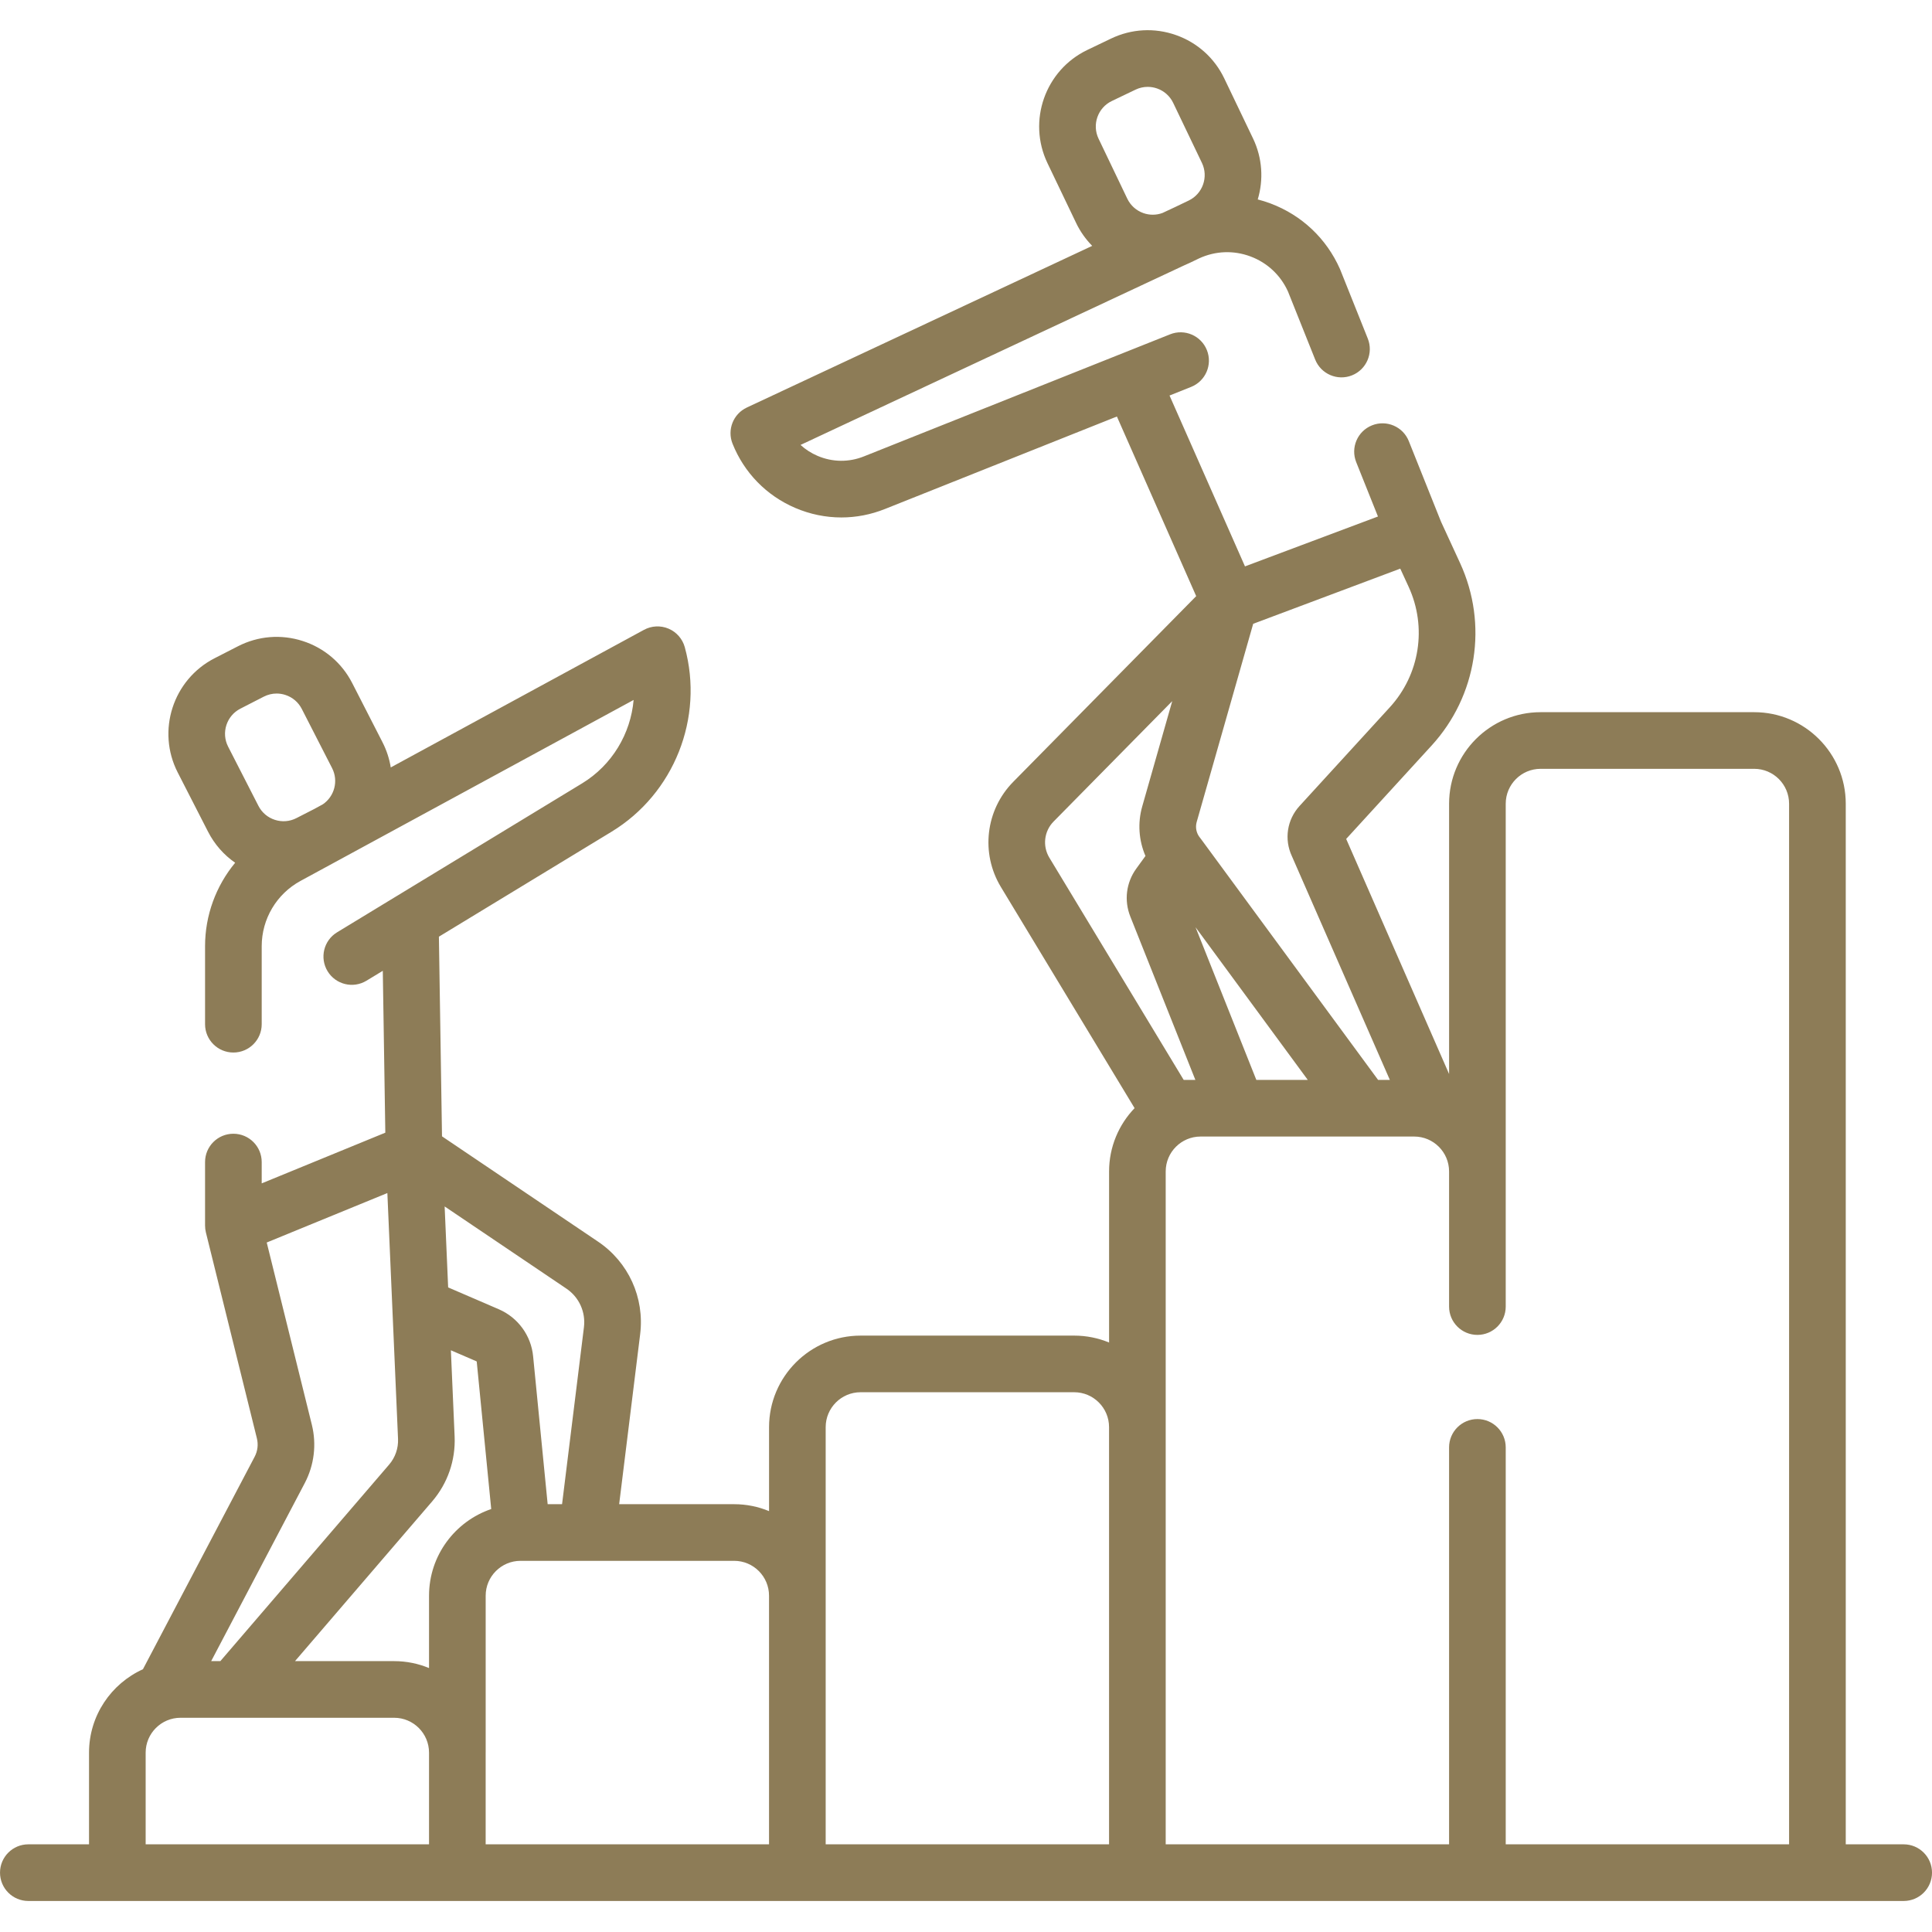
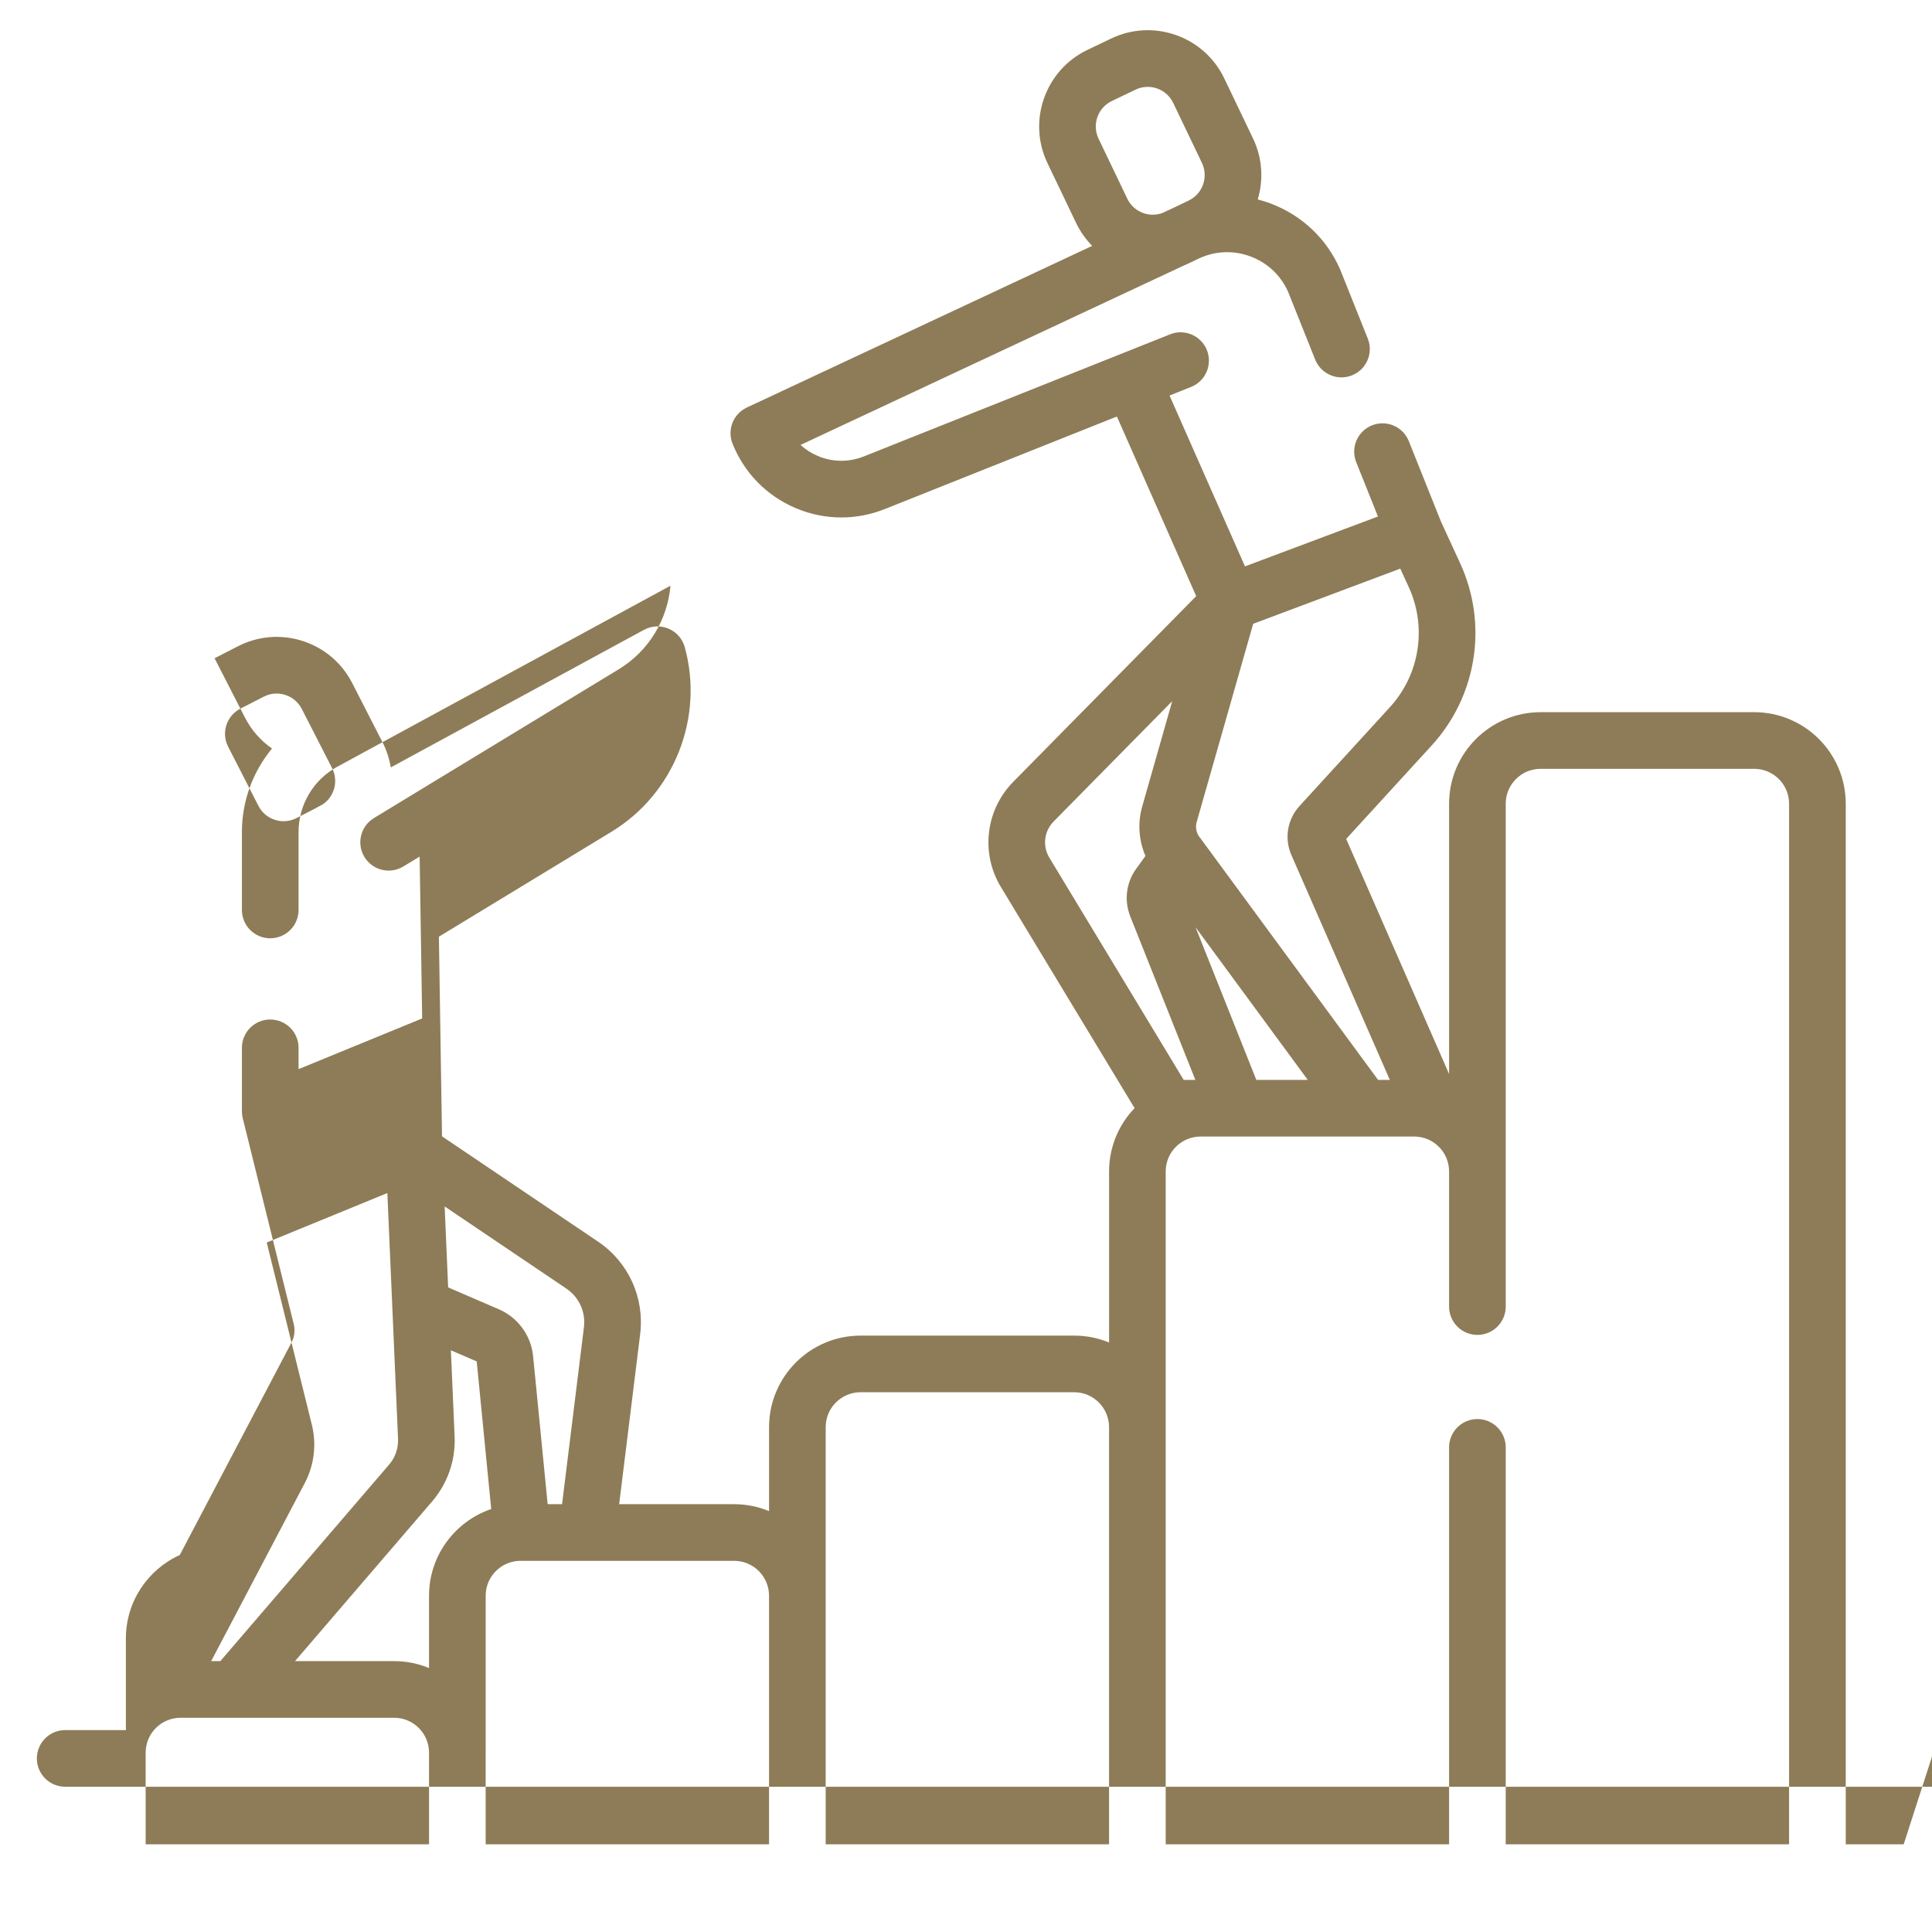
<svg xmlns="http://www.w3.org/2000/svg" height="300" viewBox="0 -8 512 512" width="300" version="1.1">
  <g width="100%" height="100%" transform="matrix(1,0,0,1,0,0)">
-     <path d="m504.496 480.766h-15.352v-275.773c0-13.375-10.879-24.258-24.25-24.258h-56.621c-13.371 0-24.25 10.883-24.25 24.258v71.629l-27.273-62.297 22.641-24.75c12.043-13.164 15.004-32.148 7.543-48.359l-5.051-10.965-8.535-21.348c-1.539-3.848-5.906-5.723-9.754-4.18-3.852 1.539-5.723 5.902-4.184 9.754l5.762 14.402-20.465 7.676-8.426 3.16-6.348 2.383-19.996-45.281 5.707-2.277c3.852-1.535 5.73-5.898 4.195-9.75-1.535-3.852-5.902-5.727-9.754-4.191l-81.137 32.348c-3.98 1.602-8.344 1.551-12.289-.137-1.68-.719-3.199-1.699-4.512-2.898l101.848-47.672c.41-.168.816-.348 1.219-.539l2.547-1.223c4.336-2.004 9.176-2.188 13.652-.508 4.441 1.668 7.957 4.961 9.91 9.281l7.211 18.039c1.539 3.848 5.91 5.719 9.758 4.18 3.848-1.539 5.719-5.906 4.18-9.754l-7.27-18.18c-.031-.086-.07-.172-.105-.258-3.59-8.09-10.129-14.254-18.41-17.363-1.113-.418-2.242-.77-3.375-1.062 1.551-5.176 1.262-10.926-1.254-16.172l-7.613-15.891c-2.594-5.422-7.148-9.504-12.816-11.5-5.668-1.996-11.777-1.664-17.195.934l-6.285 3.012c-11.18 5.363-15.914 18.82-10.559 30.004l7.613 15.895c1.086 2.266 2.531 4.277 4.238 6.023l-91.523 42.84c-3.605 1.688-5.266 5.891-3.789 9.586 3.086 7.711 8.988 13.758 16.625 17.027 3.93 1.68 8.07 2.52 12.215 2.52 3.91 0 7.824-.75 11.559-2.246l61.457-24.504 21.016 47.602-48.477 49.203c-7.348 7.457-8.695 18.922-3.281 27.879l35.43 58.602c-4.18 4.359-6.758 10.273-6.758 16.777v45.34c-2.852-1.18-5.973-1.832-9.242-1.832h-56.613c-13.371 0-24.254 10.879-24.254 24.254v22.258c-2.852-1.18-5.973-1.836-9.242-1.836h-30.484l5.566-45.055c1.191-9.688-3.09-19.09-11.172-24.535l-41.34-27.895-.824-52.91 45.734-27.801c16.586-10.078 24.574-30.191 19.43-48.91-.605-2.207-2.188-4.02-4.297-4.918-2.105-.895-4.508-.781-6.523.312l-67.102 36.461c-.367-2.262-1.082-4.508-2.18-6.656l-8.031-15.688c-2.738-5.348-7.398-9.312-13.117-11.156s-11.816-1.352-17.164 1.391l-6.199 3.176c-11.035 5.656-15.418 19.234-9.766 30.273l8.031 15.684c1.715 3.352 4.184 6.156 7.191 8.238-5.066 6.121-7.977 13.898-7.977 22.121v20.668c0 4.145 3.359 7.504 7.504 7.504 4.148 0 7.508-3.359 7.508-7.504v-20.668c0-7.227 3.941-13.859 10.289-17.309l88.27-47.957c-.77 8.934-5.711 17.281-13.66 22.113l-49.16 29.883c-.059.035-.117.07-.176.105l-15.59 9.48c-3.543 2.152-4.668 6.77-2.516 10.312 2.152 3.539 6.77 4.668 10.309 2.512l4.324-2.625.668 42.898-27.891 11.438-4.867 1.996v-5.648c0-4.145-3.359-7.504-7.508-7.504-4.145 0-7.504 3.359-7.504 7.504v16.836c0 .598.078 1.223.219 1.801l13.516 54.578c.406 1.645.199 3.375-.59 4.875l-29.609 56.32c-8.414 3.809-14.285 12.281-14.285 22.102v24.297h-16.086c-4.145 0-7.504 3.359-7.504 7.508 0 4.145 3.359 7.504 7.504 7.504h496.992c4.145 0 7.504-3.359 7.504-7.504 0-4.148-3.359-7.508-7.504-7.508zm-201.488-432.293c-1.887-.664-3.402-2.023-4.266-3.824l-7.613-15.895c-1.781-3.723-.207-8.199 3.512-9.984l6.285-3.012c1.023-.492 2.125-.738 3.23-.738.836 0 1.676.141 2.488.426 1.887.664 3.402 2.023 4.266 3.828l7.613 15.895c1.781 3.719.207 8.195-3.512 9.98l-3.59 1.723c-.012.004-.02.008-.027.012l-3.324 1.555c-1.633.602-3.406.617-5.062.035zm-239.305 131.328 6.199-3.18c1.074-.547 2.234-.828 3.406-.828.77 0 1.551.121 2.305.367 1.902.613 3.453 1.93 4.363 3.711l8.031 15.688c1.738 3.395.621 7.508-2.461 9.594l-2.25 1.227-4.738 2.426c-1.781.914-3.809 1.078-5.711.461-1.902-.613-3.453-1.93-4.363-3.711l-8.031-15.688c-1.879-3.668-.422-8.188 3.25-10.066zm304.609-.359-23.914 26.145c-3.324 3.637-4.117 8.832-2.043 13.289l25.969 59.309h-3.117l-46.582-63.363c-.035-.047-.066-.09-.098-.133l-.309-.418c-.074-.102-.148-.199-.23-.297-.941-1.156-1.262-2.707-.852-4.141l14.973-52.52 10.609-3.98 28.367-10.641 2.211 4.801c4.93 10.711 2.973 23.25-4.984 31.949zm-35.371 98.742-16.109-40.461 29.742 40.461zm-53.727-68.469 31.441-31.91-7.953 27.91c-1.254 4.395-.91 9.027.859 13.125l-2.438 3.359c-2.676 3.695-3.27 8.438-1.578 12.695l17.238 43.289h-3.094l-35.602-58.891c-1.859-3.074-1.398-7.016 1.125-9.578zm-124.465 134.016-5.797 46.895h-3.816l-3.852-39.188c-.527-5.496-4.012-10.273-9.09-12.469l-13.43-5.793-.93-21.457 32.246 21.762c3.379 2.273 5.164 6.203 4.668 10.25zm-41.051 71.148v19.172c-2.852-1.18-5.973-1.836-9.242-1.836h-26.277l36.336-42.312c4.121-4.797 6.238-10.918 5.965-17.238l-.992-22.828 6.758 2.914c.055.023.09.07.098.141l3.836 39.02c-9.57 3.25-16.48 12.316-16.48 22.969zm-32.93-29.852c2.5-4.758 3.164-10.25 1.871-15.469l-11.953-48.281 8.516-3.496 23.453-9.613 2.828 65.148c.105 2.496-.73 4.91-2.355 6.809l-44.734 52.09h-2.43zm-42.168 71.441c0-5.098 4.145-9.242 9.242-9.242h56.613c5.098 0 9.242 4.145 9.242 9.242v24.297h-75.098zm90.109 0v-41.59c0-5.098 4.145-9.242 9.242-9.242h.355.023 17.254.023 38.953c5.098 0 9.242 4.145 9.242 9.242v65.887h-75.098v-24.297zm90.105-41.59v-44.676c0-5.098 4.148-9.246 9.246-9.246h56.609c5.098 0 9.242 4.148 9.242 9.246v110.562h-75.098zm180.219 65.887v-105.191c0-4.148-3.359-7.508-7.504-7.508-4.148 0-7.508 3.359-7.508 7.508v105.191h-75.098v-178.324c0-5.102 4.145-9.246 9.242-9.246h56.613c5.098 0 9.242 4.148 9.242 9.246v35.816c0 4.145 3.359 7.504 7.504 7.504 4.148 0 7.508-3.359 7.508-7.504v-133.266c0-5.098 4.145-9.246 9.238-9.246h56.617c5.098 0 9.238 4.148 9.238 9.246v275.777h-75.094zm0 0" fill="#8d7c57" fill-opacity="1" data-original-color="#000000ff" stroke="none" stroke-opacity="1" />
+     <path d="m504.496 480.766h-15.352v-275.773c0-13.375-10.879-24.258-24.25-24.258h-56.621c-13.371 0-24.25 10.883-24.25 24.258v71.629l-27.273-62.297 22.641-24.75c12.043-13.164 15.004-32.148 7.543-48.359l-5.051-10.965-8.535-21.348c-1.539-3.848-5.906-5.723-9.754-4.18-3.852 1.539-5.723 5.902-4.184 9.754l5.762 14.402-20.465 7.676-8.426 3.16-6.348 2.383-19.996-45.281 5.707-2.277c3.852-1.535 5.73-5.898 4.195-9.75-1.535-3.852-5.902-5.727-9.754-4.191l-81.137 32.348c-3.98 1.602-8.344 1.551-12.289-.137-1.68-.719-3.199-1.699-4.512-2.898l101.848-47.672c.41-.168.816-.348 1.219-.539l2.547-1.223c4.336-2.004 9.176-2.188 13.652-.508 4.441 1.668 7.957 4.961 9.91 9.281l7.211 18.039c1.539 3.848 5.91 5.719 9.758 4.18 3.848-1.539 5.719-5.906 4.18-9.754l-7.27-18.18c-.031-.086-.07-.172-.105-.258-3.59-8.09-10.129-14.254-18.41-17.363-1.113-.418-2.242-.77-3.375-1.062 1.551-5.176 1.262-10.926-1.254-16.172l-7.613-15.891c-2.594-5.422-7.148-9.504-12.816-11.5-5.668-1.996-11.777-1.664-17.195.934l-6.285 3.012c-11.18 5.363-15.914 18.82-10.559 30.004l7.613 15.895c1.086 2.266 2.531 4.277 4.238 6.023l-91.523 42.84c-3.605 1.688-5.266 5.891-3.789 9.586 3.086 7.711 8.988 13.758 16.625 17.027 3.93 1.68 8.07 2.52 12.215 2.52 3.91 0 7.824-.75 11.559-2.246l61.457-24.504 21.016 47.602-48.477 49.203c-7.348 7.457-8.695 18.922-3.281 27.879l35.43 58.602c-4.18 4.359-6.758 10.273-6.758 16.777v45.34c-2.852-1.18-5.973-1.832-9.242-1.832h-56.613c-13.371 0-24.254 10.879-24.254 24.254v22.258c-2.852-1.18-5.973-1.836-9.242-1.836h-30.484l5.566-45.055c1.191-9.688-3.09-19.09-11.172-24.535l-41.34-27.895-.824-52.91 45.734-27.801c16.586-10.078 24.574-30.191 19.43-48.91-.605-2.207-2.188-4.02-4.297-4.918-2.105-.895-4.508-.781-6.523.312l-67.102 36.461c-.367-2.262-1.082-4.508-2.18-6.656l-8.031-15.688c-2.738-5.348-7.398-9.312-13.117-11.156s-11.816-1.352-17.164 1.391l-6.199 3.176l8.031 15.684c1.715 3.352 4.184 6.156 7.191 8.238-5.066 6.121-7.977 13.898-7.977 22.121v20.668c0 4.145 3.359 7.504 7.504 7.504 4.148 0 7.508-3.359 7.508-7.504v-20.668c0-7.227 3.941-13.859 10.289-17.309l88.27-47.957c-.77 8.934-5.711 17.281-13.66 22.113l-49.16 29.883c-.059.035-.117.07-.176.105l-15.59 9.48c-3.543 2.152-4.668 6.77-2.516 10.312 2.152 3.539 6.77 4.668 10.309 2.512l4.324-2.625.668 42.898-27.891 11.438-4.867 1.996v-5.648c0-4.145-3.359-7.504-7.508-7.504-4.145 0-7.504 3.359-7.504 7.504v16.836c0 .598.078 1.223.219 1.801l13.516 54.578c.406 1.645.199 3.375-.59 4.875l-29.609 56.32c-8.414 3.809-14.285 12.281-14.285 22.102v24.297h-16.086c-4.145 0-7.504 3.359-7.504 7.508 0 4.145 3.359 7.504 7.504 7.504h496.992c4.145 0 7.504-3.359 7.504-7.504 0-4.148-3.359-7.508-7.504-7.508zm-201.488-432.293c-1.887-.664-3.402-2.023-4.266-3.824l-7.613-15.895c-1.781-3.723-.207-8.199 3.512-9.984l6.285-3.012c1.023-.492 2.125-.738 3.23-.738.836 0 1.676.141 2.488.426 1.887.664 3.402 2.023 4.266 3.828l7.613 15.895c1.781 3.719.207 8.195-3.512 9.98l-3.59 1.723c-.012.004-.02.008-.027.012l-3.324 1.555c-1.633.602-3.406.617-5.062.035zm-239.305 131.328 6.199-3.18c1.074-.547 2.234-.828 3.406-.828.77 0 1.551.121 2.305.367 1.902.613 3.453 1.93 4.363 3.711l8.031 15.688c1.738 3.395.621 7.508-2.461 9.594l-2.25 1.227-4.738 2.426c-1.781.914-3.809 1.078-5.711.461-1.902-.613-3.453-1.93-4.363-3.711l-8.031-15.688c-1.879-3.668-.422-8.188 3.25-10.066zm304.609-.359-23.914 26.145c-3.324 3.637-4.117 8.832-2.043 13.289l25.969 59.309h-3.117l-46.582-63.363c-.035-.047-.066-.09-.098-.133l-.309-.418c-.074-.102-.148-.199-.23-.297-.941-1.156-1.262-2.707-.852-4.141l14.973-52.52 10.609-3.98 28.367-10.641 2.211 4.801c4.93 10.711 2.973 23.25-4.984 31.949zm-35.371 98.742-16.109-40.461 29.742 40.461zm-53.727-68.469 31.441-31.91-7.953 27.91c-1.254 4.395-.91 9.027.859 13.125l-2.438 3.359c-2.676 3.695-3.27 8.438-1.578 12.695l17.238 43.289h-3.094l-35.602-58.891c-1.859-3.074-1.398-7.016 1.125-9.578zm-124.465 134.016-5.797 46.895h-3.816l-3.852-39.188c-.527-5.496-4.012-10.273-9.09-12.469l-13.43-5.793-.93-21.457 32.246 21.762c3.379 2.273 5.164 6.203 4.668 10.25zm-41.051 71.148v19.172c-2.852-1.18-5.973-1.836-9.242-1.836h-26.277l36.336-42.312c4.121-4.797 6.238-10.918 5.965-17.238l-.992-22.828 6.758 2.914c.055.023.09.07.098.141l3.836 39.02c-9.57 3.25-16.48 12.316-16.48 22.969zm-32.93-29.852c2.5-4.758 3.164-10.25 1.871-15.469l-11.953-48.281 8.516-3.496 23.453-9.613 2.828 65.148c.105 2.496-.73 4.91-2.355 6.809l-44.734 52.09h-2.43zm-42.168 71.441c0-5.098 4.145-9.242 9.242-9.242h56.613c5.098 0 9.242 4.145 9.242 9.242v24.297h-75.098zm90.109 0v-41.59c0-5.098 4.145-9.242 9.242-9.242h.355.023 17.254.023 38.953c5.098 0 9.242 4.145 9.242 9.242v65.887h-75.098v-24.297zm90.105-41.59v-44.676c0-5.098 4.148-9.246 9.246-9.246h56.609c5.098 0 9.242 4.148 9.242 9.246v110.562h-75.098zm180.219 65.887v-105.191c0-4.148-3.359-7.508-7.504-7.508-4.148 0-7.508 3.359-7.508 7.508v105.191h-75.098v-178.324c0-5.102 4.145-9.246 9.242-9.246h56.613c5.098 0 9.242 4.148 9.242 9.246v35.816c0 4.145 3.359 7.504 7.504 7.504 4.148 0 7.508-3.359 7.508-7.504v-133.266c0-5.098 4.145-9.246 9.238-9.246h56.617c5.098 0 9.238 4.148 9.238 9.246v275.777h-75.094zm0 0" fill="#8d7c57" fill-opacity="1" data-original-color="#000000ff" stroke="none" stroke-opacity="1" />
  </g>
</svg>